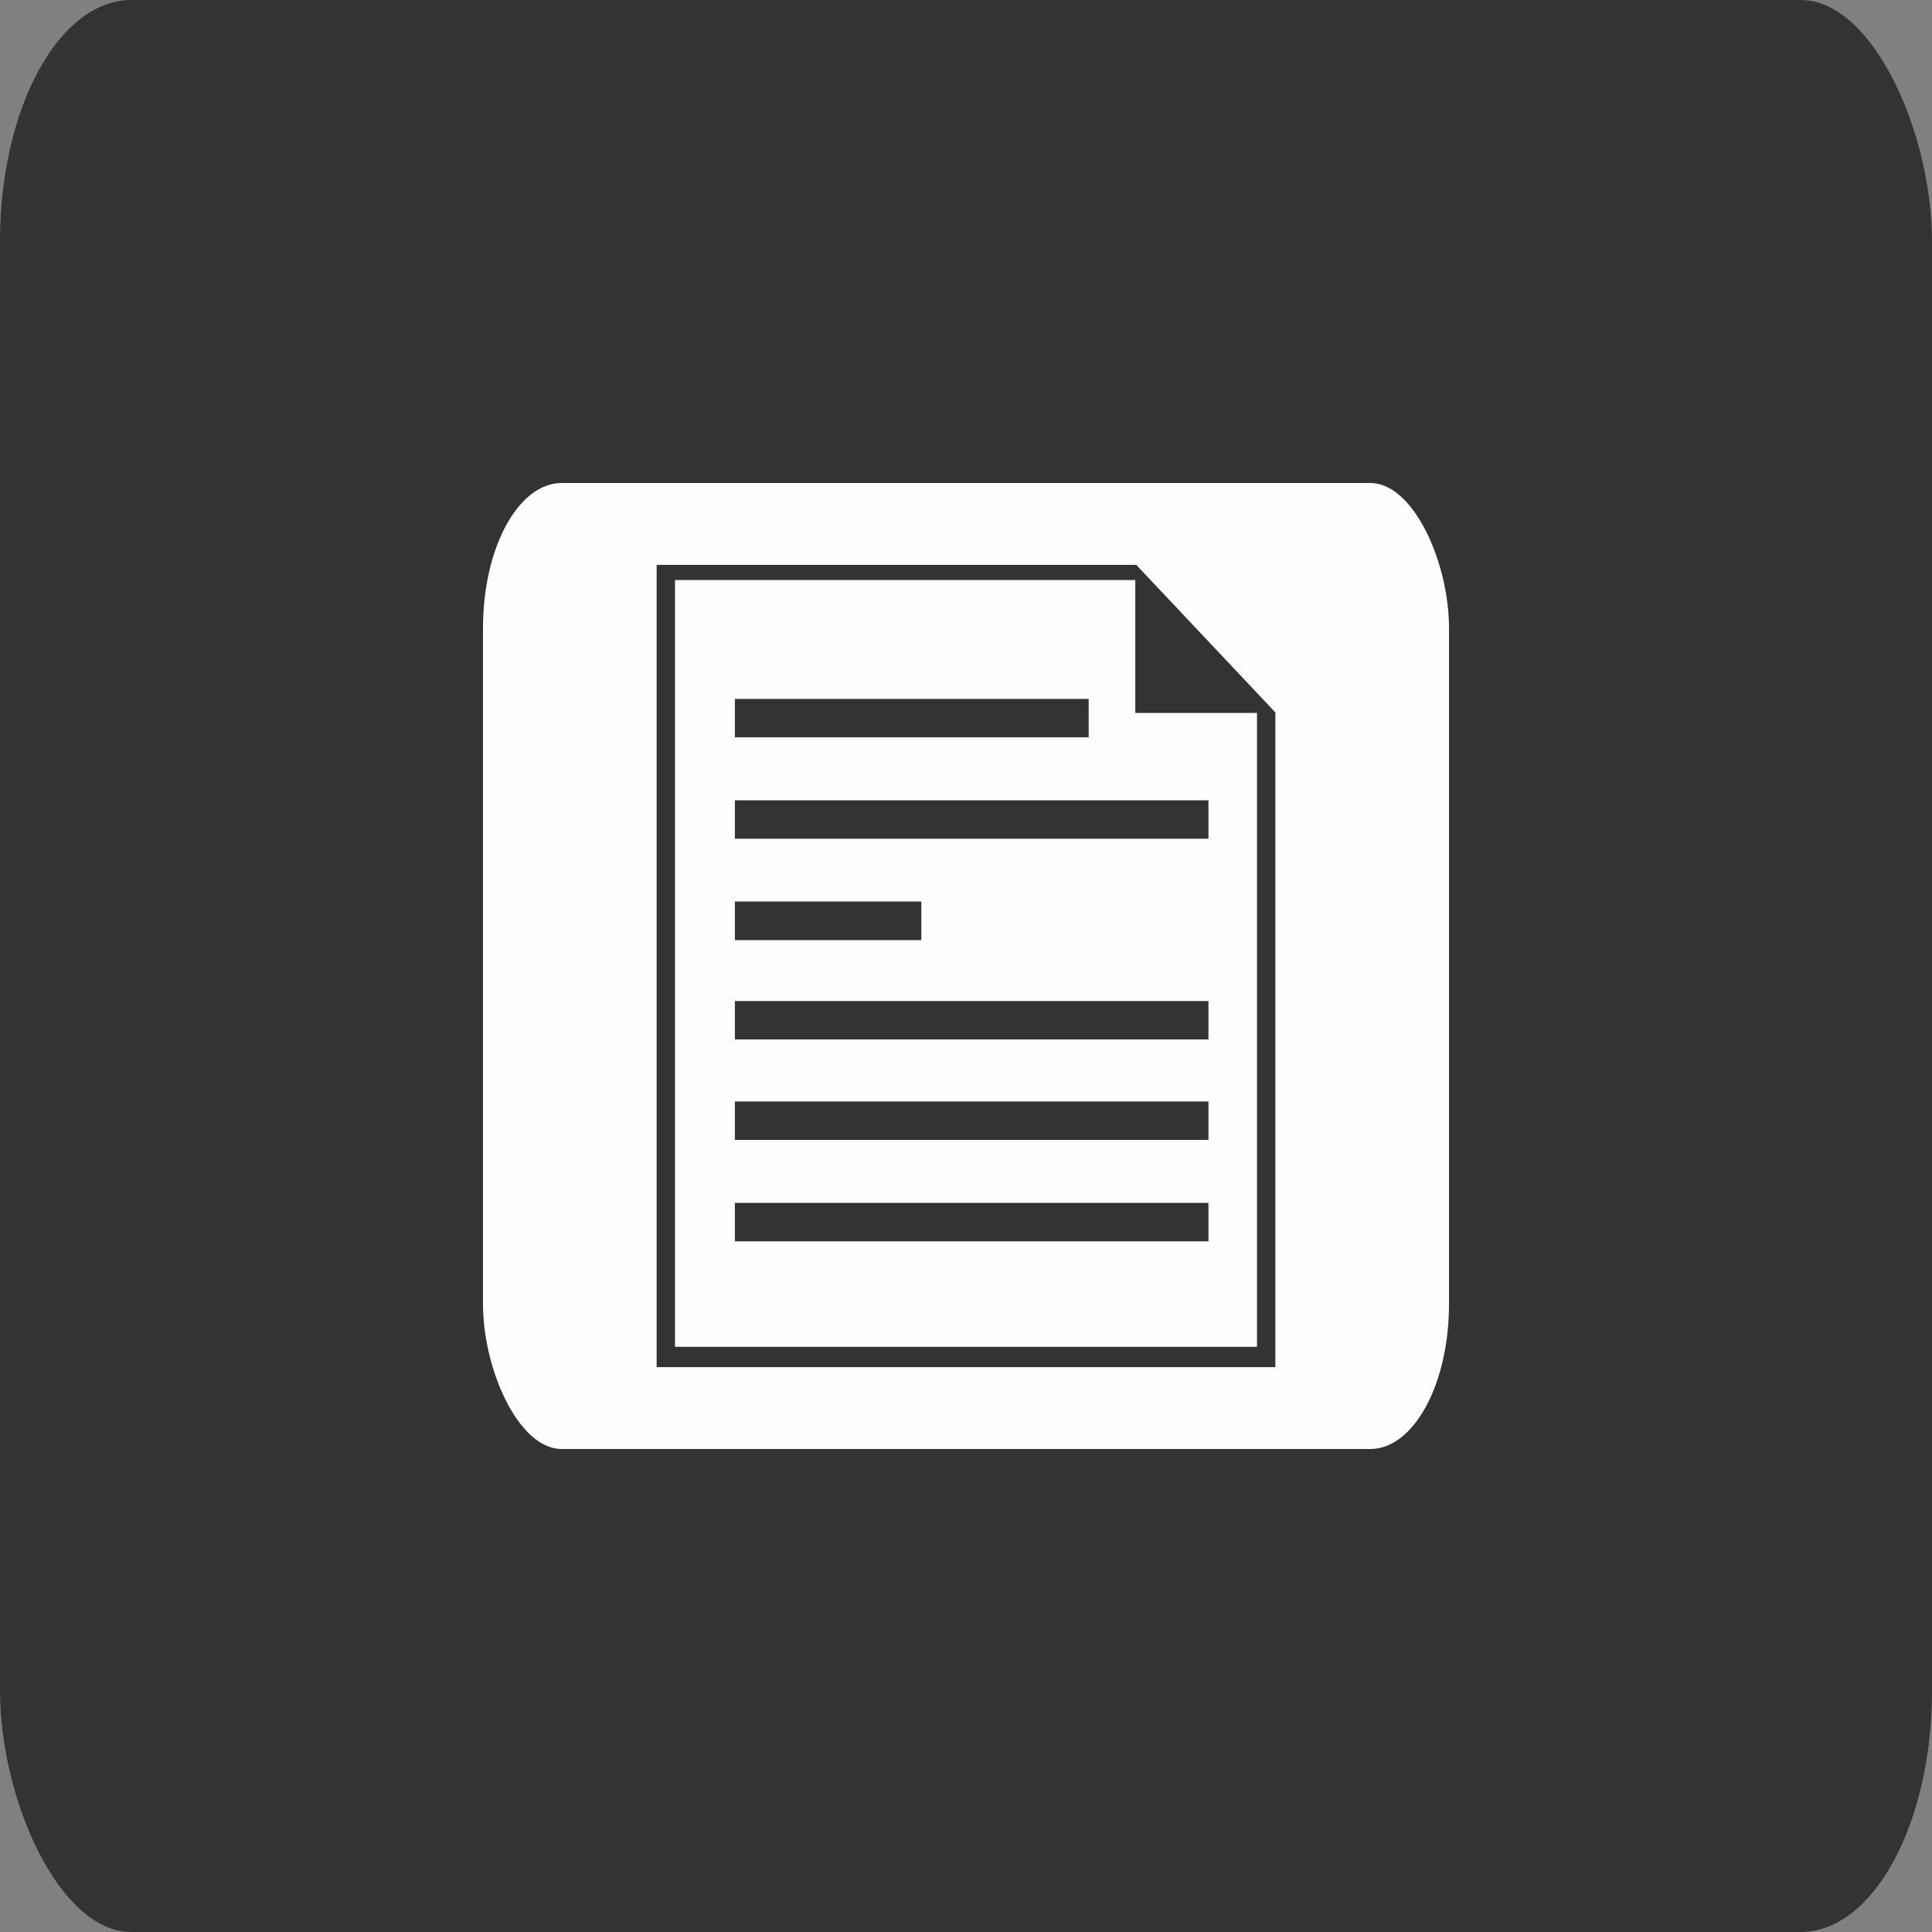
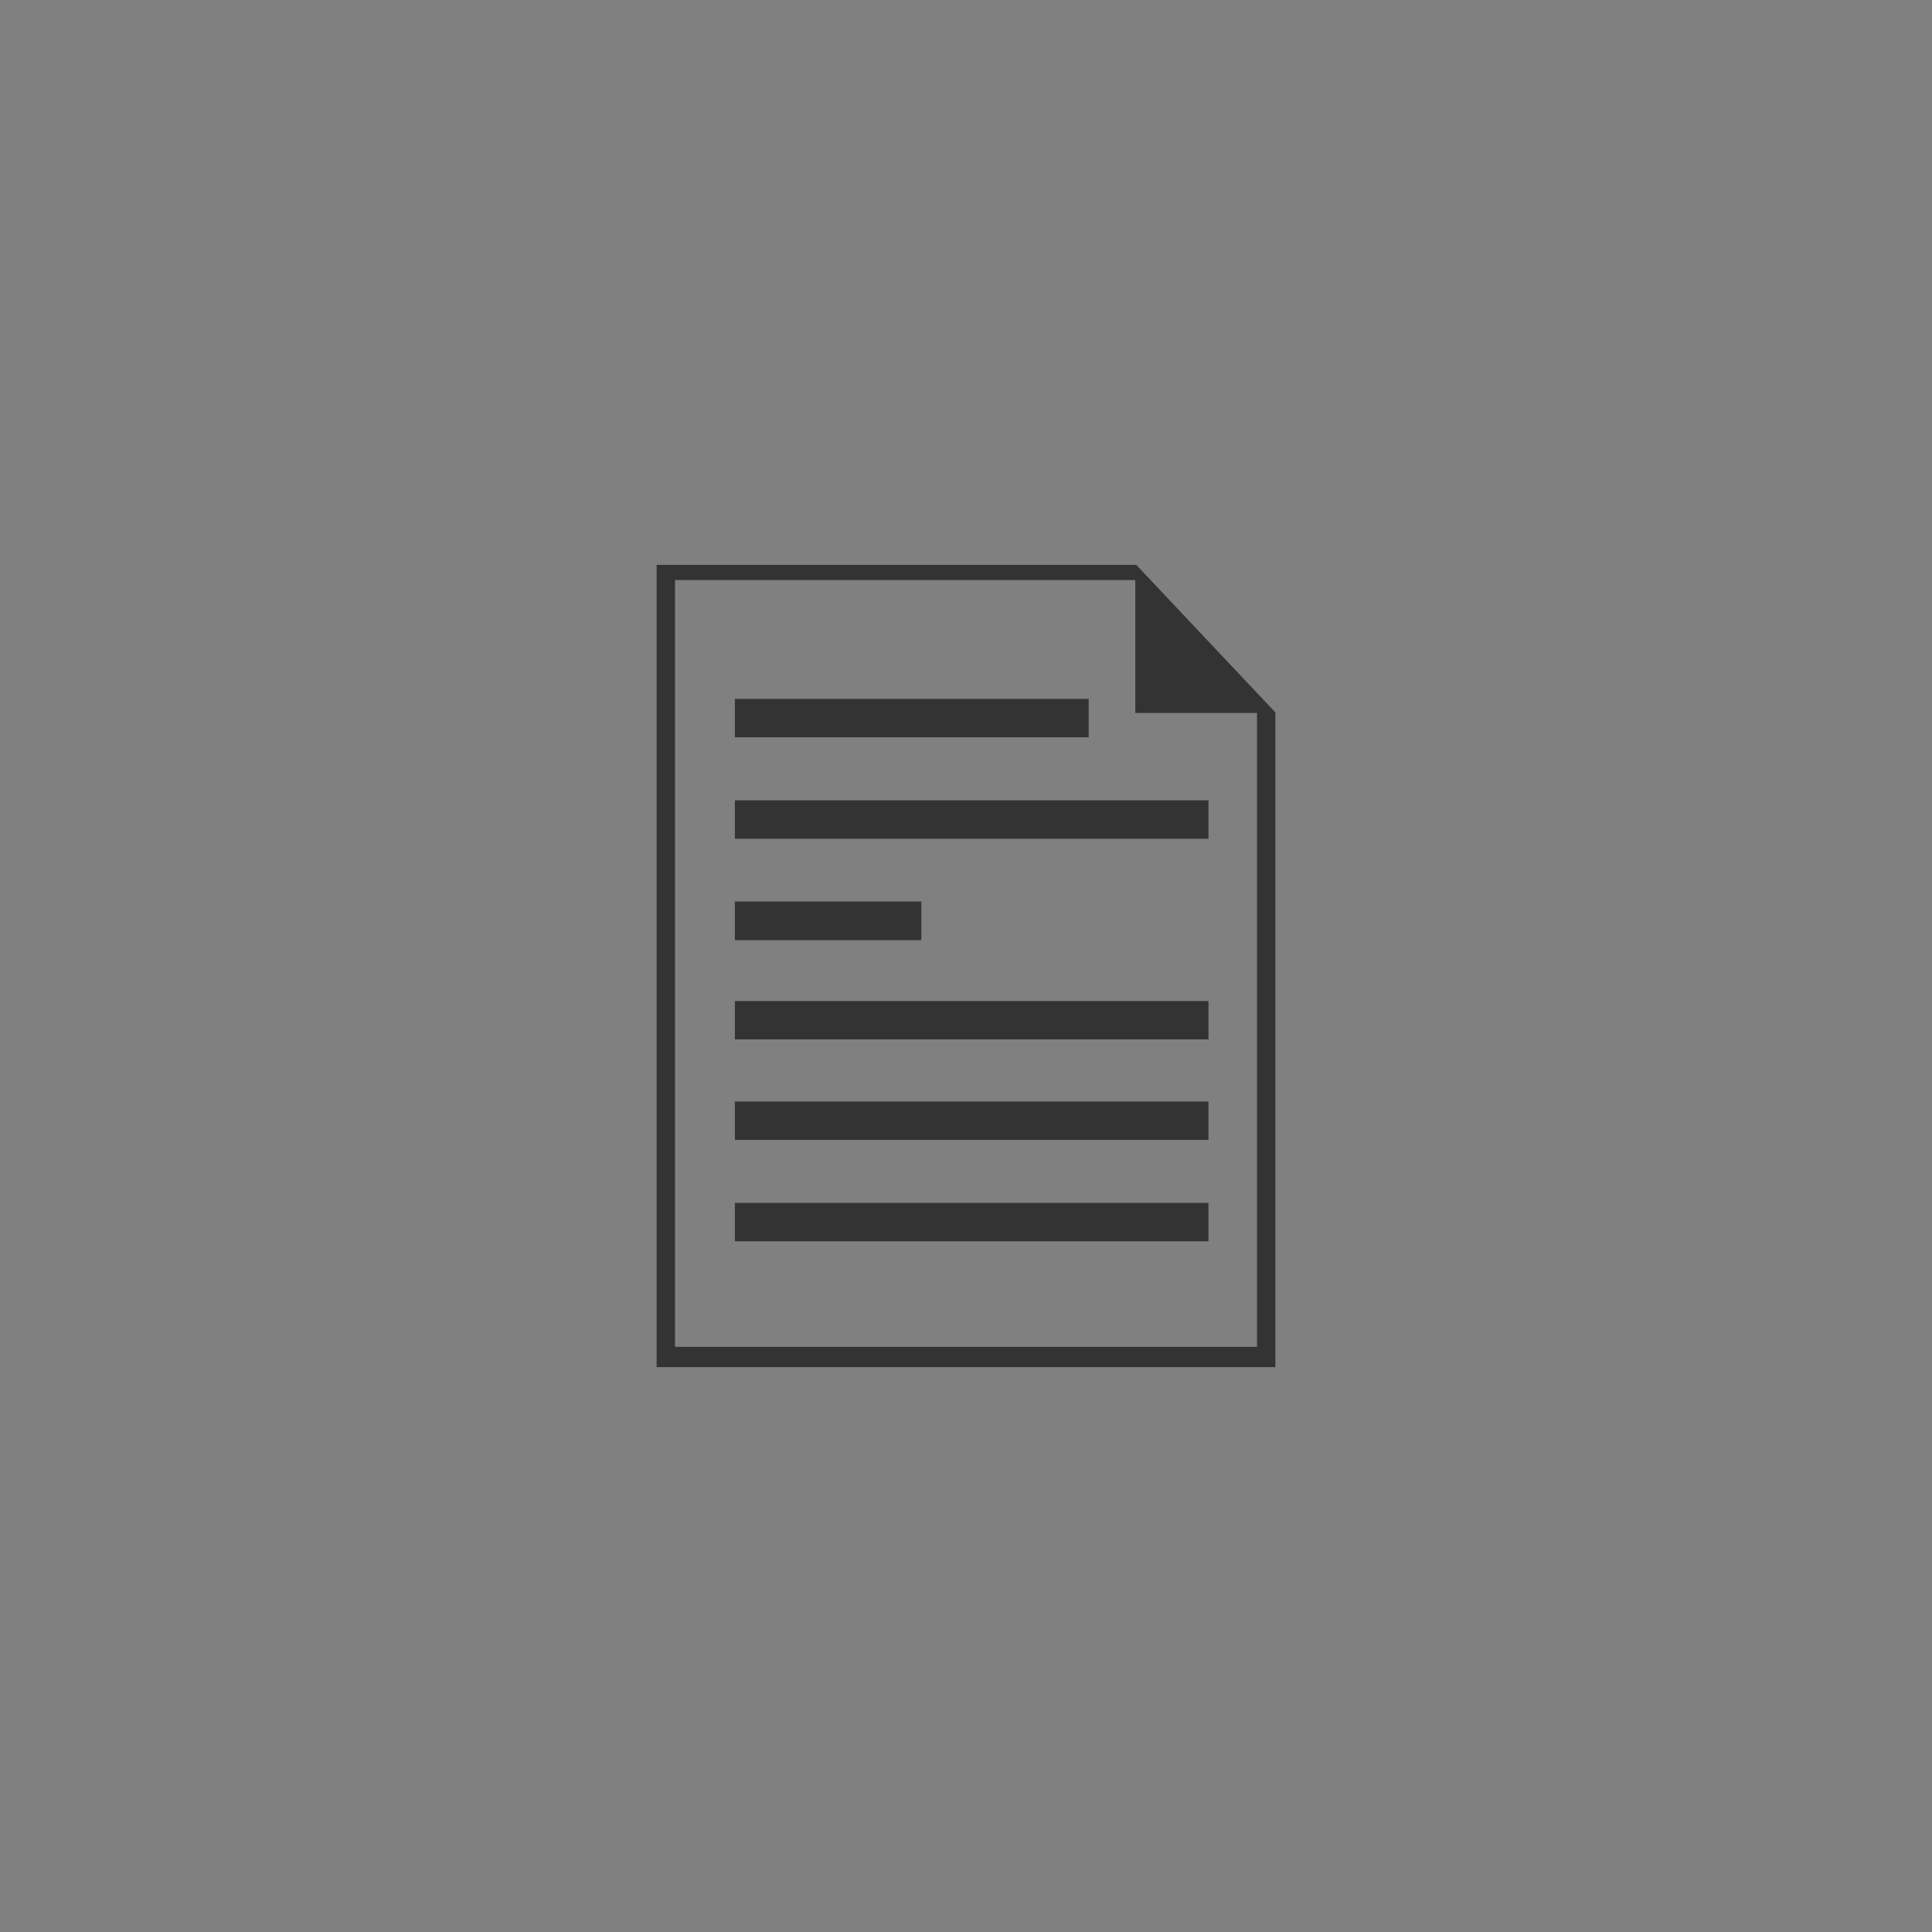
<svg xmlns="http://www.w3.org/2000/svg" xml:space="preserve" width="80px" height="80px" version="1.1" style="shape-rendering:geometricPrecision; text-rendering:geometricPrecision; image-rendering:optimizeQuality; fill-rule:evenodd; clip-rule:evenodd" viewBox="0 0 80 80">
  <rect x="0" y="0" width="80" height="80" fill="#808080" stroke="none" />
  <defs>
    <style type="text/css">
   
    .fil0 {fill:#333333}
    .fil1 {fill:#FEFEFE}
    .fil2 {fill:#333333;fill-rule:nonzero}
   
  </style>
  </defs>
  <g id="Ebene_x0020_1">
    <g id="_2049417664704">
-       <rect class="fil0" width="80" height="80" rx="5.44" ry="10" />
-       <rect class="fil1" x="20" y="20" width="40" height="40" rx="3.26" ry="6" />
-       <path class="fil2" d="M52.81 56.61l-25.62 0 0 -33.22 19.86 0 5.76 6.11 0 27.11zm-0.76 -0.84l0 -26.25 -5.04 0 0 -5.5 -19.06 0 0 31.75 24.1 0zm-6.97 -25.24l-14.65 0 0 -1.59 14.65 0 0 1.59zm4.96 4.2l-19.61 0 0 -1.59 19.61 0 0 1.59zm-11.89 4.2l-7.72 0 0 -1.6 7.72 0 0 1.6zm11.89 4.11l-19.61 0 0 -1.59 19.61 0 0 1.59zm0 4.16l-19.61 0 0 -1.59 19.61 0 0 1.59zm0 4.2l-19.61 0 0 -1.59 19.61 0 0 1.59z" />
+       <path class="fil2" d="M52.81 56.61l-25.62 0 0 -33.22 19.86 0 5.76 6.11 0 27.11zm-0.76 -0.84l0 -26.25 -5.04 0 0 -5.5 -19.06 0 0 31.75 24.1 0zm-6.97 -25.24l-14.65 0 0 -1.59 14.65 0 0 1.59zm4.96 4.2l-19.61 0 0 -1.59 19.61 0 0 1.59zm-11.89 4.2l-7.72 0 0 -1.6 7.72 0 0 1.6m11.89 4.11l-19.61 0 0 -1.59 19.61 0 0 1.59zm0 4.16l-19.61 0 0 -1.59 19.61 0 0 1.59zm0 4.2l-19.61 0 0 -1.59 19.61 0 0 1.59z" />
    </g>
  </g>
</svg>